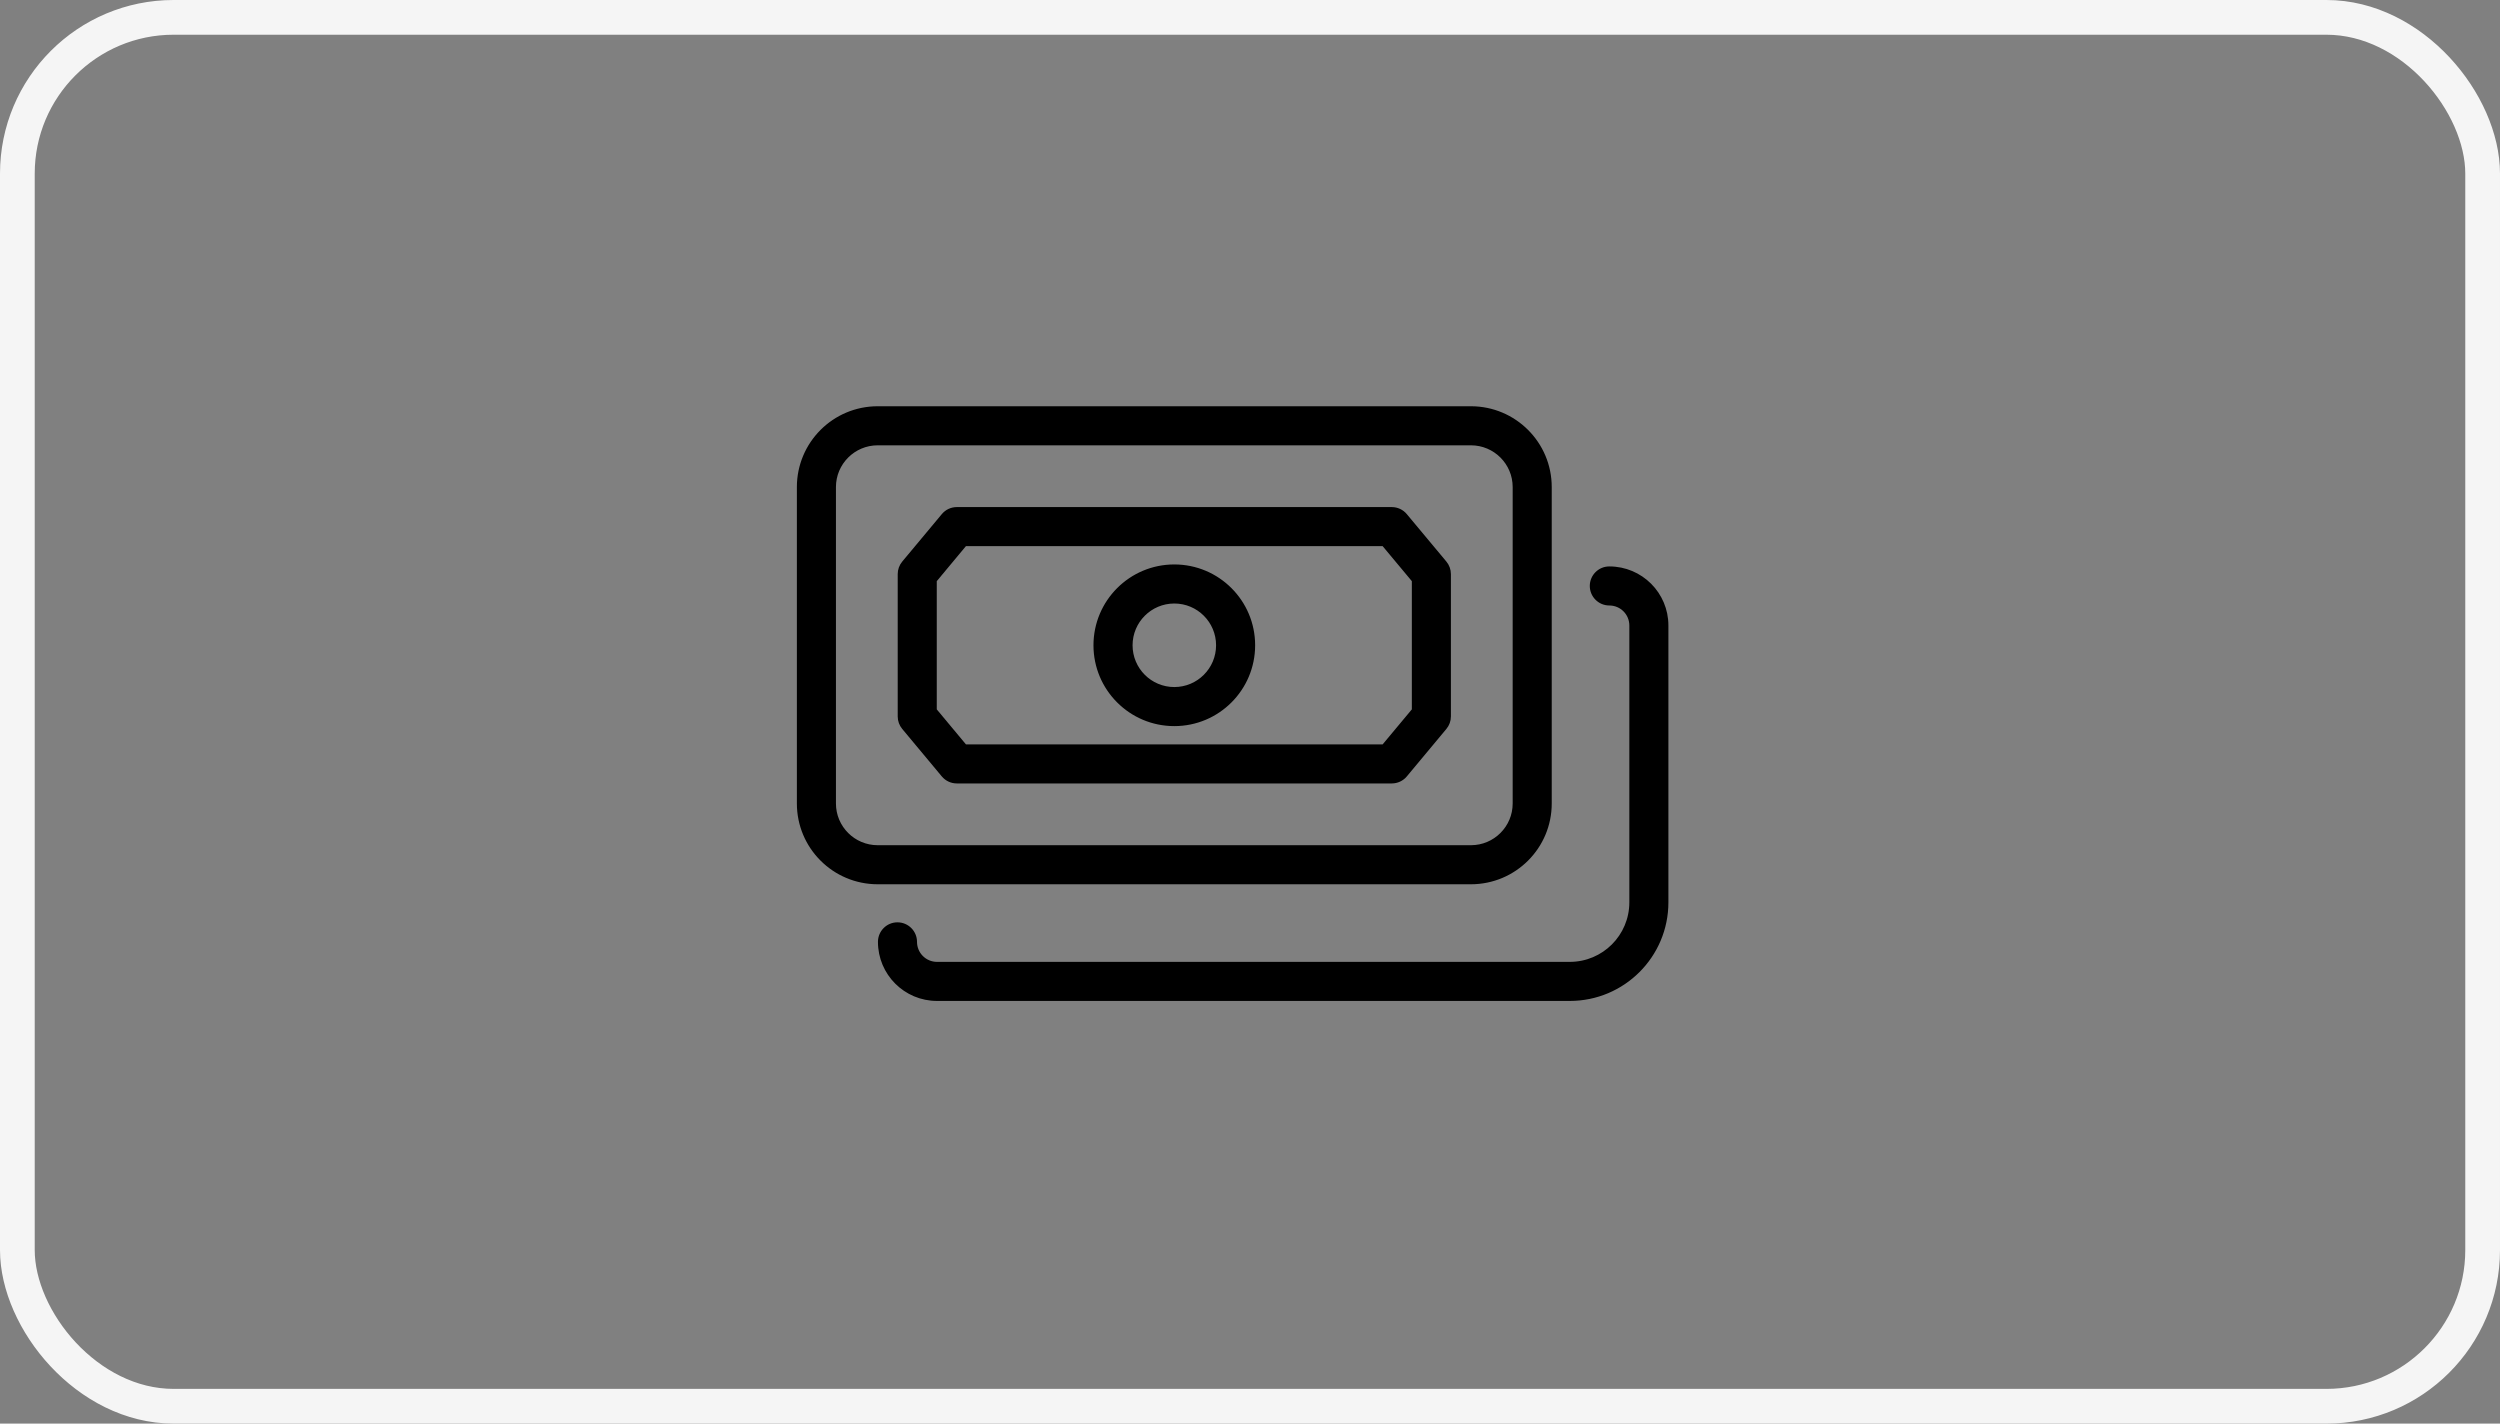
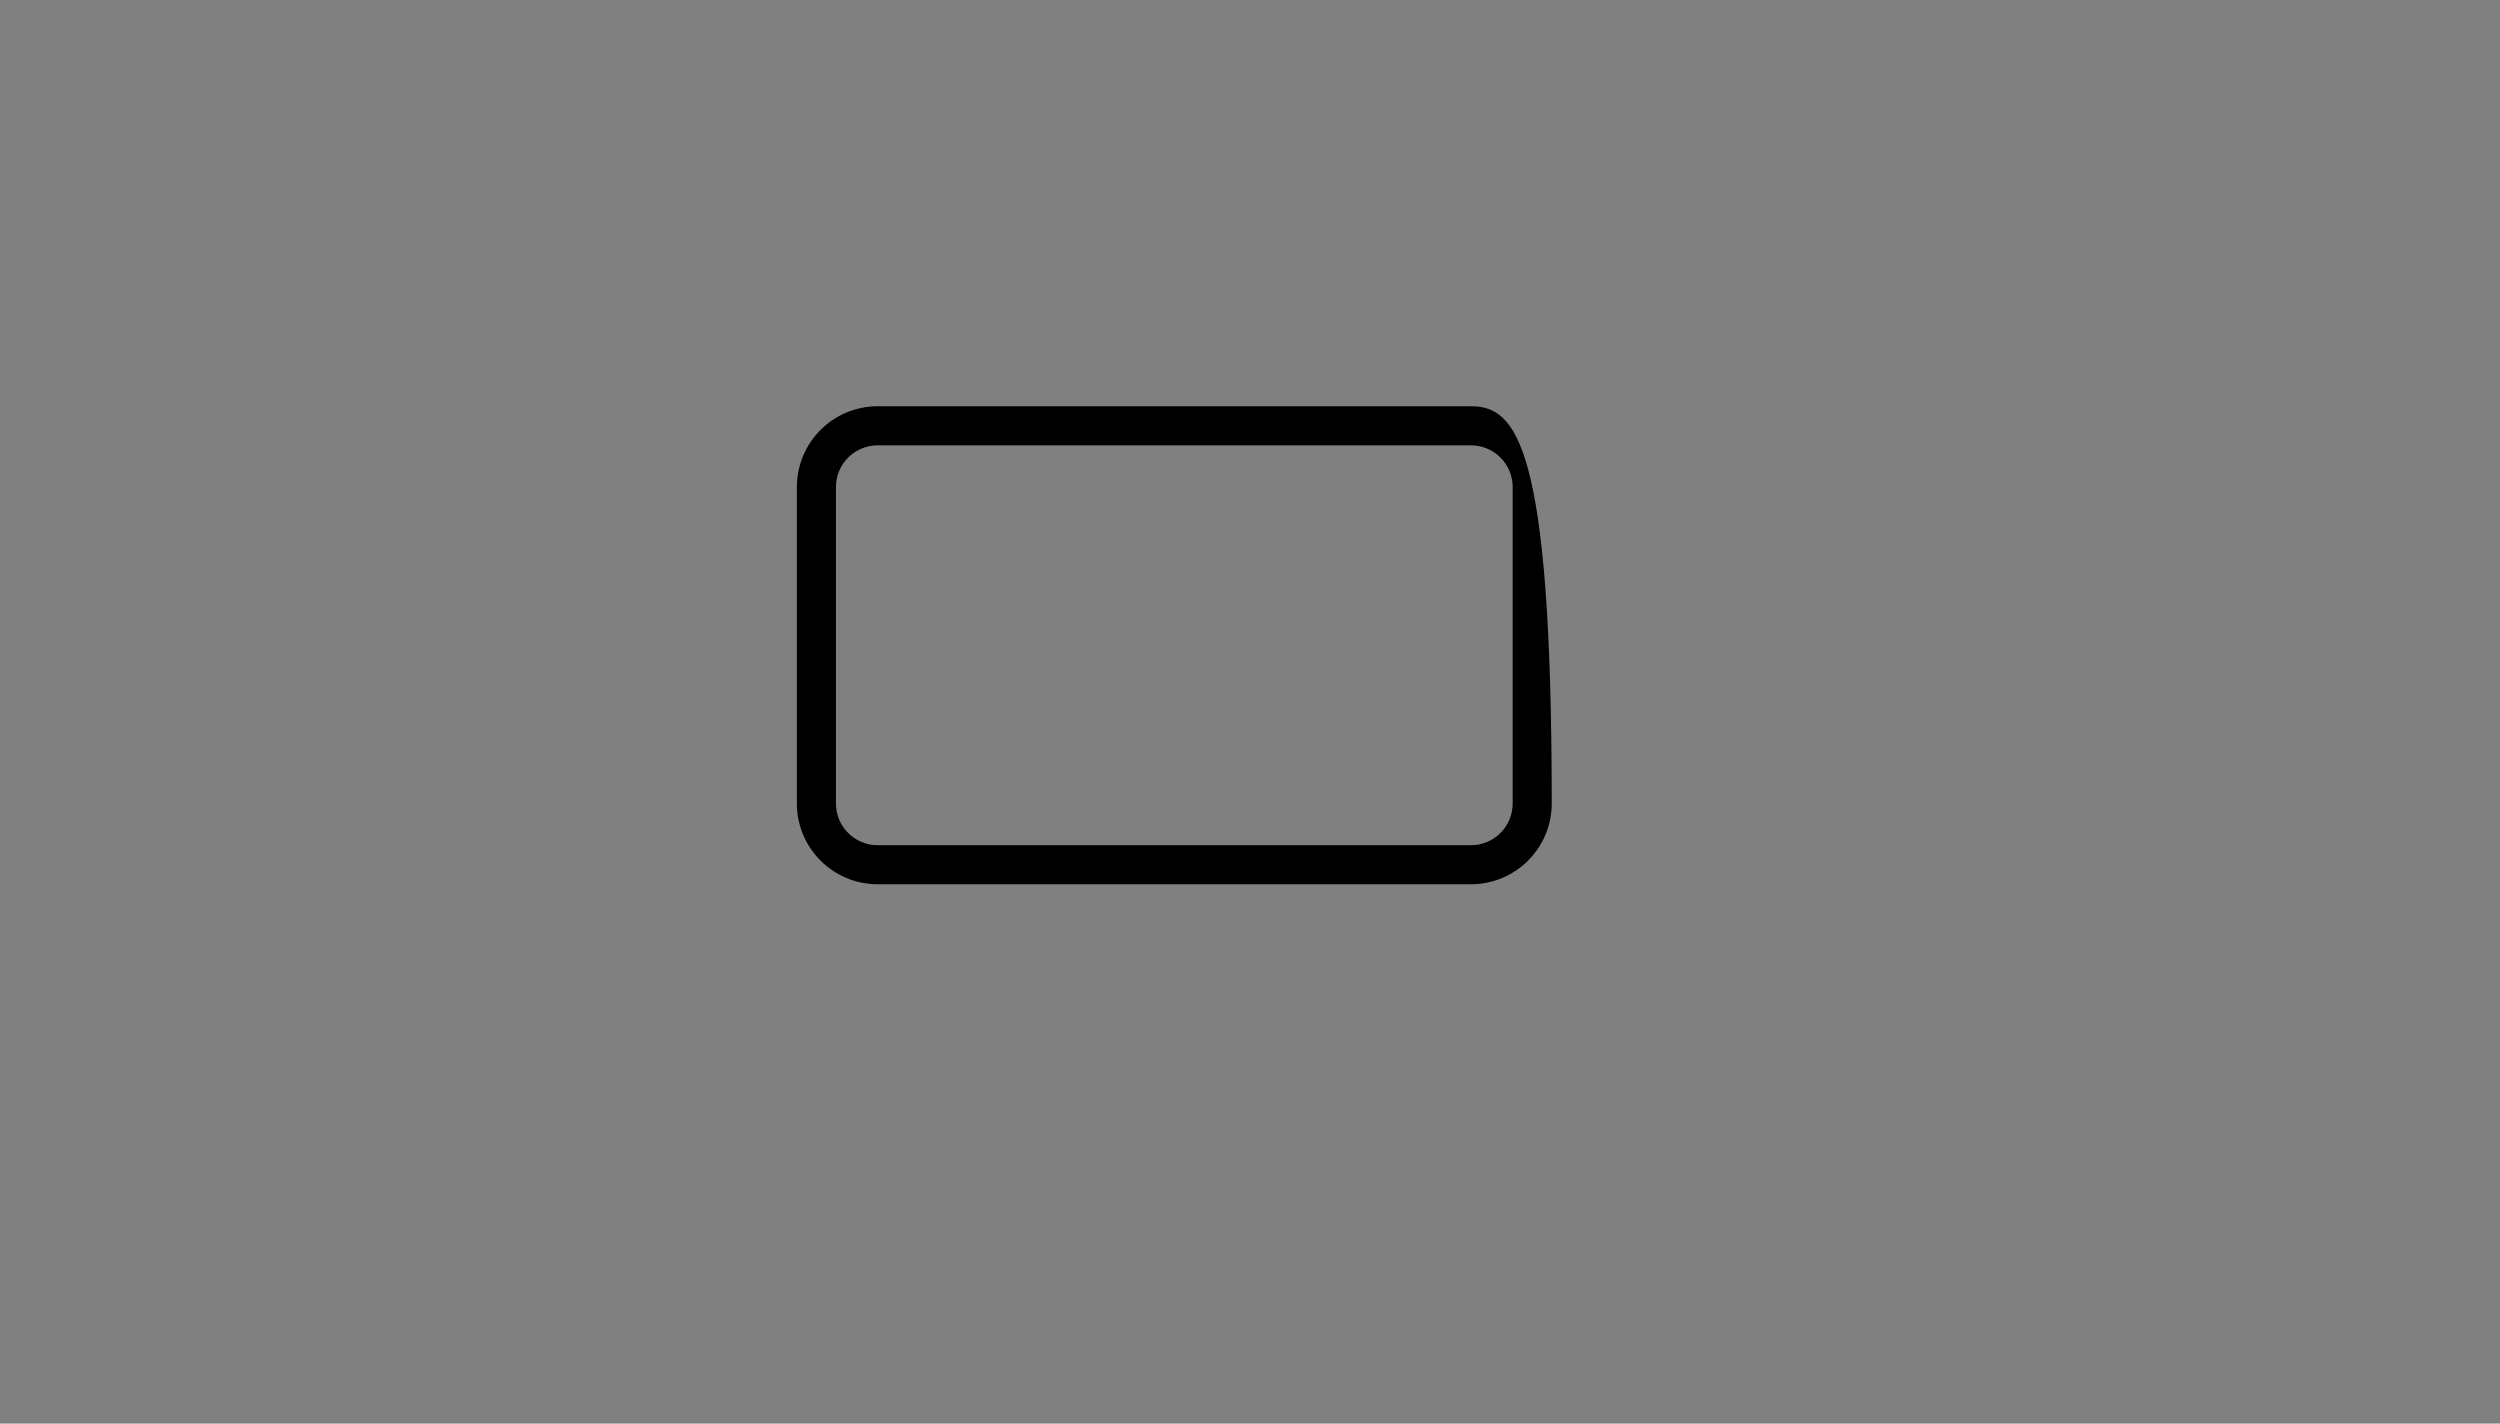
<svg xmlns="http://www.w3.org/2000/svg" width="72" height="41" viewBox="0 0 72 41" fill="none">
  <rect x="0" y="0" width="72" height="41" fill="#808080" stroke="none" />
-   <rect x="0.5" y="0.5" width="71" height="40" rx="4.5" stroke="#F5F5F5" />
-   <path d="M25.278 12.8H42.362C43.041 12.8 43.59 13.35 43.59 14.028V23.14C43.59 23.818 43.041 24.367 42.362 24.367H25.278C24.6 24.367 24.05 23.818 24.05 23.14V14.028C24.05 13.35 24.6 12.8 25.278 12.8ZM25.278 11.725C24.006 11.725 22.975 12.756 22.975 14.028V23.14C22.975 24.412 24.006 25.442 25.278 25.442H42.362C43.634 25.442 44.665 24.412 44.665 23.14V14.028C44.665 12.756 43.634 11.725 42.362 11.725H25.278Z" fill="black" stroke="black" stroke-width="0.05" />
-   <path d="M46.348 16.338C46.052 16.338 45.811 16.578 45.811 16.875C45.811 17.172 46.052 17.413 46.348 17.413C46.681 17.413 46.95 17.682 46.95 18.014V25.987C46.95 26.948 46.171 27.727 45.209 27.727H26.986C26.654 27.727 26.385 27.458 26.385 27.126C26.385 26.829 26.144 26.588 25.847 26.588C25.55 26.588 25.31 26.829 25.31 27.126C25.31 28.052 26.06 28.802 26.986 28.802H45.209C46.764 28.802 48.025 27.542 48.025 25.987V18.014C48.025 17.088 47.274 16.338 46.348 16.338Z" fill="black" stroke="black" stroke-width="0.05" stroke-linecap="round" stroke-linejoin="round" />
-   <path d="M35.048 18.584C35.048 19.262 34.498 19.812 33.82 19.812C33.142 19.812 32.593 19.262 32.593 18.584C32.593 17.906 33.142 17.356 33.82 17.356C34.498 17.356 35.048 17.906 35.048 18.584ZM33.82 20.887C35.092 20.887 36.123 19.856 36.123 18.584C36.123 17.312 35.092 16.281 33.82 16.281C32.548 16.281 31.517 17.312 31.517 18.584C31.517 19.856 32.548 20.887 33.82 20.887Z" fill="black" stroke="black" stroke-width="0.05" stroke-linecap="round" stroke-linejoin="round" />
-   <path d="M27.555 14.629C27.396 14.629 27.245 14.7 27.143 14.823L26.004 16.189C25.923 16.286 25.879 16.408 25.879 16.534V20.634C25.879 20.76 25.923 20.881 26.004 20.978L27.143 22.345C27.245 22.467 27.396 22.538 27.555 22.538H40.084C40.244 22.538 40.395 22.467 40.497 22.345L41.636 20.978C41.717 20.881 41.761 20.76 41.761 20.634V16.534C41.761 16.408 41.717 16.286 41.636 16.189L40.497 14.823C40.395 14.7 40.244 14.629 40.084 14.629H27.555ZM26.954 20.439V16.728L27.807 15.704H39.832L40.686 16.728V20.439L39.832 21.463H27.807L26.954 20.439Z" fill="black" stroke="black" stroke-width="0.05" stroke-linecap="round" stroke-linejoin="round" />
+   <path d="M25.278 12.8H42.362C43.041 12.8 43.59 13.35 43.59 14.028V23.14C43.59 23.818 43.041 24.367 42.362 24.367H25.278C24.6 24.367 24.05 23.818 24.05 23.14V14.028C24.05 13.35 24.6 12.8 25.278 12.8ZM25.278 11.725C24.006 11.725 22.975 12.756 22.975 14.028V23.14C22.975 24.412 24.006 25.442 25.278 25.442H42.362C43.634 25.442 44.665 24.412 44.665 23.14C44.665 12.756 43.634 11.725 42.362 11.725H25.278Z" fill="black" stroke="black" stroke-width="0.05" />
</svg>